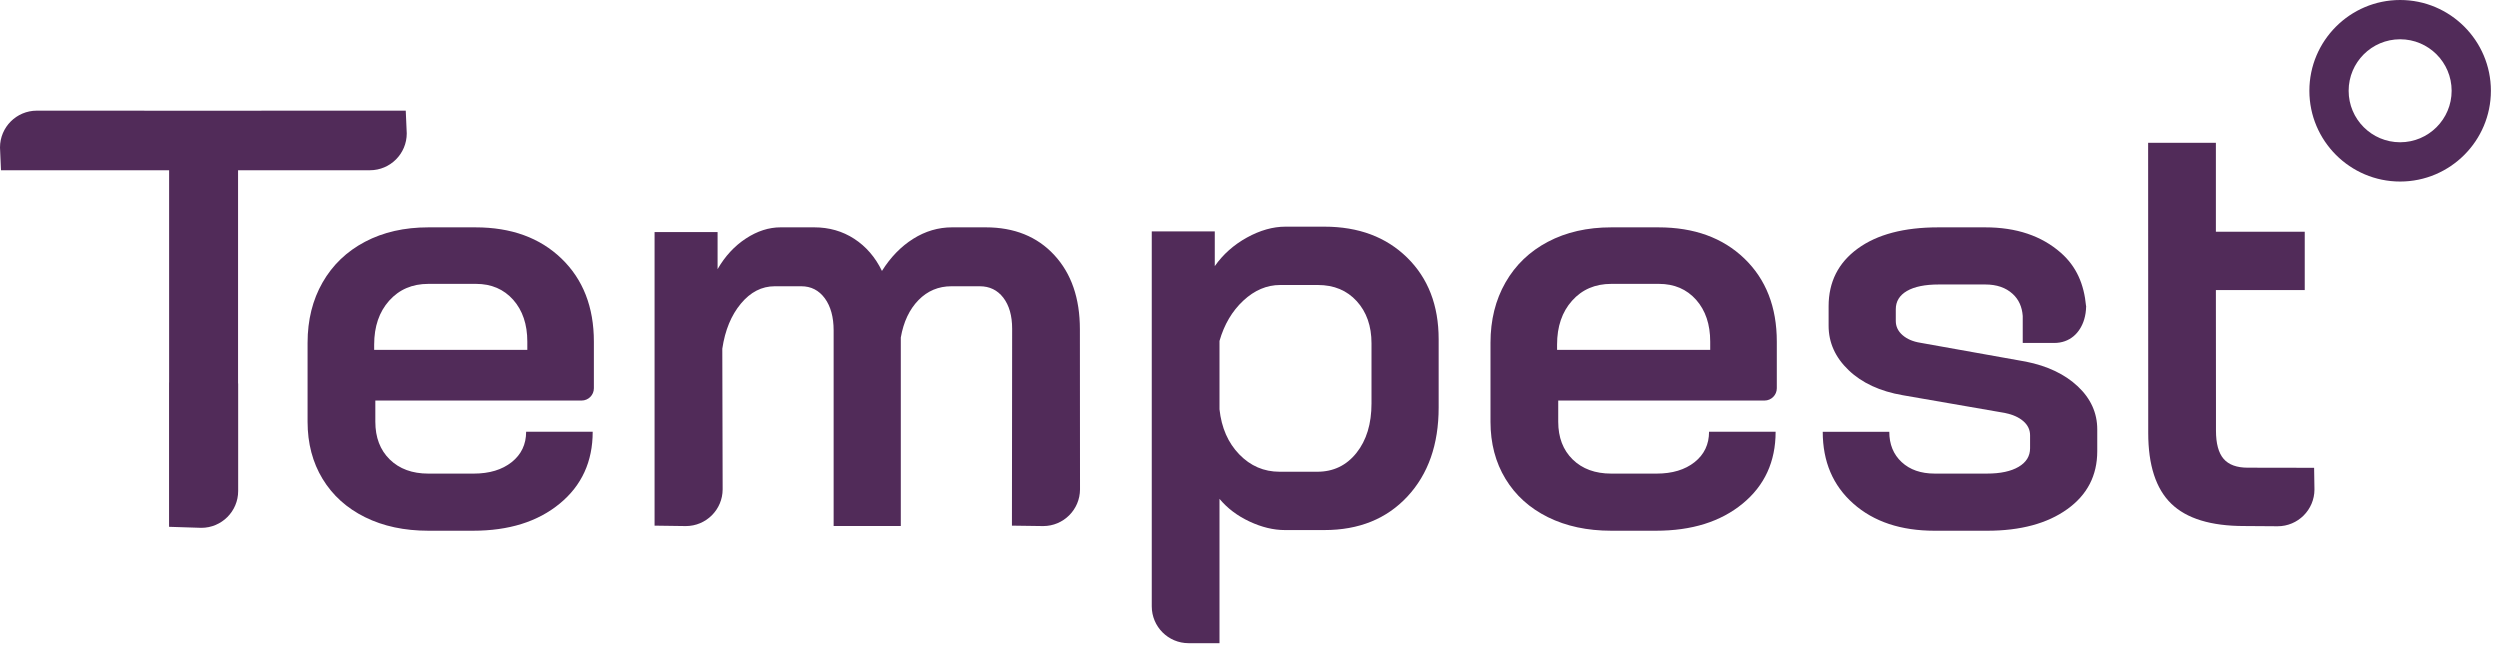
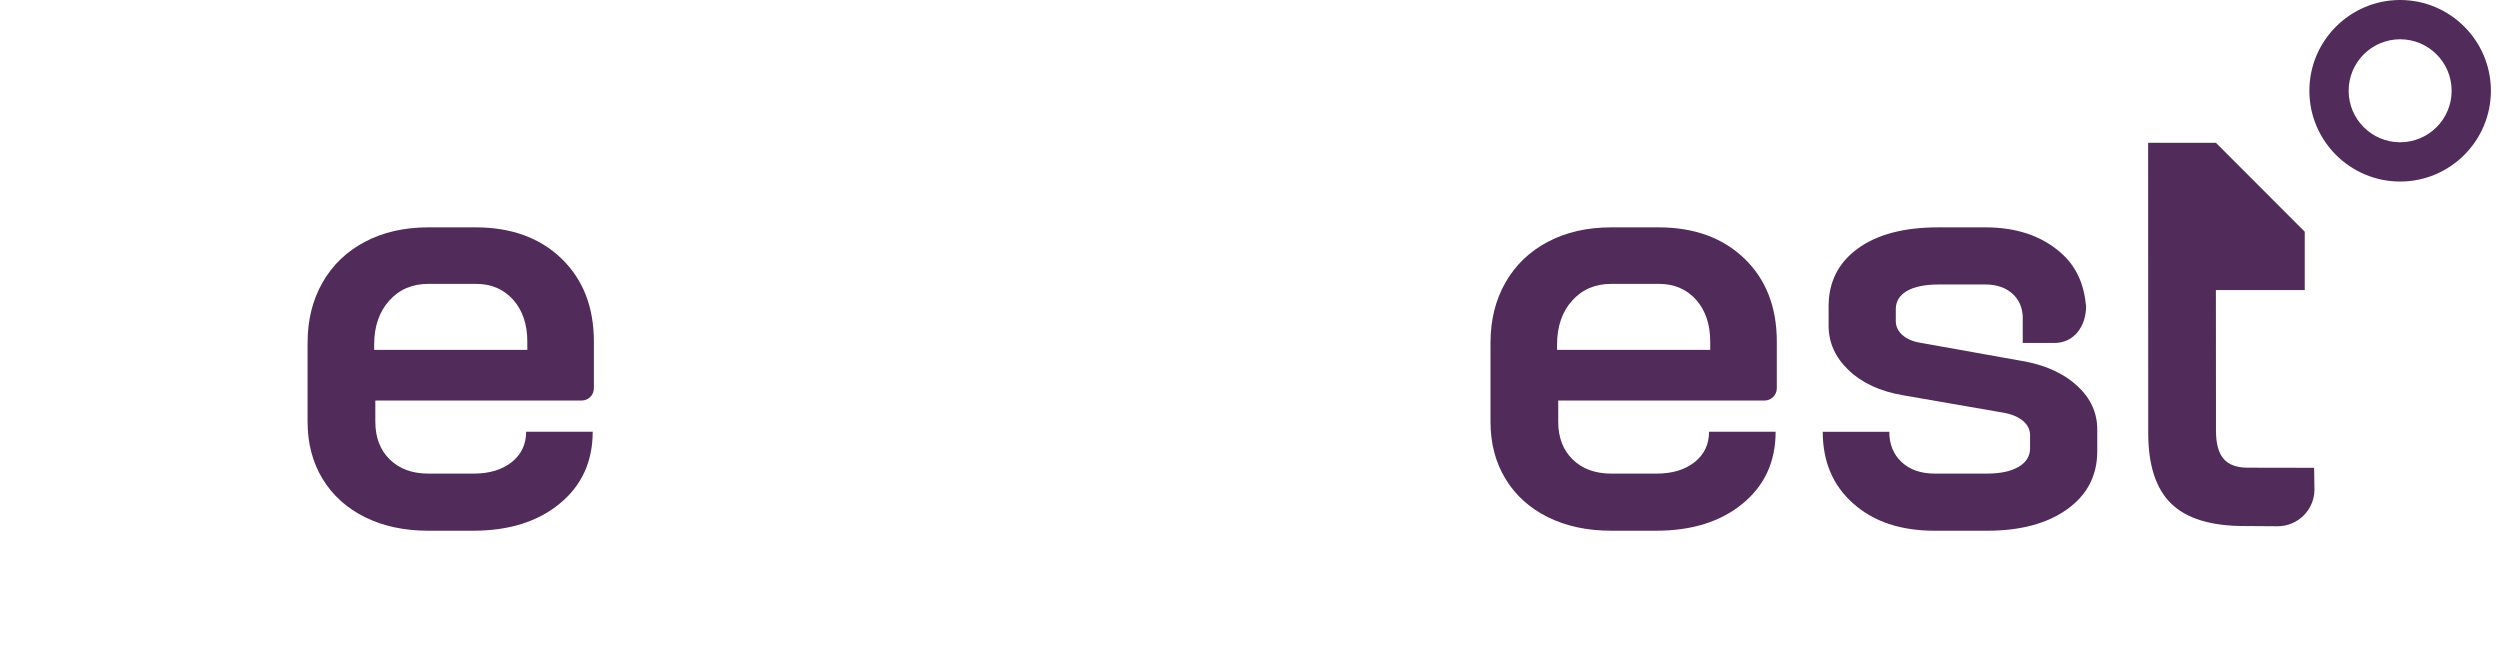
<svg xmlns="http://www.w3.org/2000/svg" width="100%" height="100%" viewBox="0 0 203 53" version="1.1" xml:space="preserve" style="fill-rule:evenodd;clip-rule:evenodd;stroke-linejoin:round;stroke-miterlimit:2;">
  <g transform="matrix(1,0,0,1,0,-1.583)">
    <g>
      <g>
-         <path d="M106.965,39.888C108.271,39.888 109.332,39.379 110.145,38.358C110.959,37.337 111.366,35.998 111.366,34.339L111.366,29.461C111.366,28.057 110.966,26.917 110.17,26.041C109.371,25.163 108.32,24.725 107.012,24.725L103.951,24.725C102.866,24.725 101.871,25.146 100.961,25.992C100.052,26.837 99.406,27.93 99.023,29.268L99.023,34.817C99.184,36.317 99.718,37.537 100.627,38.477C101.537,39.418 102.628,39.888 103.904,39.888L106.965,39.888ZM99.023,42.089L99.023,53.809L96.513,53.809C94.861,53.809 93.523,52.469 93.523,50.818L93.523,20.371M93.523,20.371C93.523,20.371 98.64,20.371 98.64,20.371L98.64,23.193C99.31,22.238 100.18,21.464 101.248,20.873C102.316,20.285 103.36,19.988 104.381,19.988L107.539,19.988C110.313,19.988 112.553,20.826 114.26,22.5C115.966,24.174 116.819,26.383 116.819,29.125L116.819,34.674C116.819,37.673 115.973,40.079 114.284,41.898C112.593,43.716 110.345,44.624 107.539,44.624L104.334,44.624C103.409,44.624 102.45,44.393 101.463,43.931C100.474,43.469 99.661,42.855 99.023,42.089L99.023,53.809L96.513,53.809C94.861,53.809 93.523,52.469 93.523,50.818L93.523,20.371Z" style="fill:rgb(81,43,89);fill-rule:nonzero;" />
-         <path d="M187.906,39.568L182.519,39.559C181.627,39.559 180.972,39.321 180.558,38.842C180.143,38.364 179.937,37.598 179.937,36.547L179.937,34.712L179.93,25.134L187.145,25.134L187.145,20.398L179.93,20.398L179.93,13.176L174.428,13.176L174.436,36.737C174.436,39.353 175.057,41.265 176.302,42.478C177.546,43.69 179.522,44.296 182.232,44.296L184.941,44.315C186.59,44.317 187.932,42.98 187.934,41.329L187.906,39.568Z" style="fill:rgb(81,43,89);fill-rule:nonzero;" />
+         <path d="M187.906,39.568L182.519,39.559C181.627,39.559 180.972,39.321 180.558,38.842C180.143,38.364 179.937,37.598 179.937,36.547L179.937,34.712L179.93,25.134L187.145,25.134L187.145,20.398L179.93,13.176L174.428,13.176L174.436,36.737C174.436,39.353 175.057,41.265 176.302,42.478C177.546,43.69 179.522,44.296 182.232,44.296L184.941,44.315C186.59,44.317 187.932,42.98 187.934,41.329L187.906,39.568Z" style="fill:rgb(81,43,89);fill-rule:nonzero;" />
        <path d="M42.818,29.993L42.818,29.323C42.818,27.92 42.435,26.788 41.671,25.925C40.904,25.067 39.9,24.634 38.656,24.634L34.782,24.634C33.474,24.634 32.415,25.089 31.6,25.999C30.788,26.907 30.382,28.096 30.382,29.562L30.382,29.993L42.818,29.993ZM29.639,43.578C28.155,42.843 27.008,41.807 26.194,40.469C25.381,39.129 24.975,37.582 24.975,35.828L24.975,29.419C24.975,27.569 25.381,25.935 26.194,24.516C27.008,23.096 28.155,21.996 29.639,21.215C31.122,20.433 32.836,20.044 34.782,20.044L38.607,20.044C41.51,20.044 43.837,20.888 45.592,22.579C47.346,24.268 48.223,26.518 48.223,29.323L48.223,33.111C48.223,33.66 47.778,34.107 47.227,34.107L30.477,34.107L30.477,35.828C30.477,37.104 30.867,38.125 31.647,38.891C32.43,39.656 33.474,40.039 34.782,40.039L38.466,40.039C39.74,40.039 40.768,39.728 41.552,39.107C42.331,38.484 42.722,37.663 42.722,36.642L48.127,36.642C48.127,39.065 47.234,41.011 45.449,42.477C43.664,43.946 41.318,44.678 38.417,44.678L34.782,44.678C32.836,44.678 31.122,44.312 29.639,43.578" style="fill:rgb(81,43,89);fill-rule:nonzero;" />
        <path d="M138.869,29.993L138.869,29.323C138.869,27.92 138.488,26.788 137.724,25.925C136.958,25.067 135.953,24.634 134.708,24.634L130.835,24.634C129.527,24.634 128.466,25.089 127.653,25.999C126.84,26.907 126.434,28.096 126.434,29.562L126.434,29.993L138.869,29.993ZM125.692,43.578C124.209,42.843 123.061,41.807 122.248,40.469C121.434,39.129 121.028,37.582 121.028,35.828L121.028,29.419C121.028,27.569 121.434,25.935 122.248,24.516C123.061,23.096 124.209,21.996 125.692,21.215C127.175,20.433 128.889,20.044 130.835,20.044L134.661,20.044C137.563,20.044 139.89,20.888 141.646,22.579C143.399,24.268 144.277,26.518 144.277,29.323L144.277,33.111C144.277,33.66 143.829,34.107 143.28,34.107L126.528,34.107L126.528,35.828C126.528,37.104 126.919,38.125 127.7,38.891C128.483,39.656 129.527,40.039 130.835,40.039L134.519,40.039C135.793,40.039 136.822,39.728 137.605,39.107C138.384,38.484 138.775,37.663 138.775,36.642L144.18,36.642C144.18,39.065 143.288,41.011 141.502,42.477C139.715,43.946 137.371,44.678 134.47,44.678L130.835,44.678C128.889,44.678 127.175,44.312 125.692,43.578" style="fill:rgb(81,43,89);fill-rule:nonzero;" />
        <path d="M168.719,32.958C167.664,31.97 166.262,31.3 164.508,30.949L155.946,29.418C155.34,29.324 154.853,29.116 154.487,28.797C154.121,28.478 153.938,28.095 153.938,27.649L153.938,26.693C153.938,26.055 154.241,25.56 154.845,25.209C155.453,24.858 156.312,24.683 157.429,24.683L161.209,24.683C162.132,24.683 162.874,24.937 163.431,25.449C163.929,25.904 164.193,26.506 164.246,27.242L164.246,29.431L166.798,29.431C168.068,29.433 168.908,28.621 169.24,27.506C169.334,27.187 169.387,26.842 169.393,26.481C169.393,26.462 169.397,26.447 169.397,26.428L169.387,26.425C169.223,24.686 168.632,23.243 167.332,22.101C165.767,20.731 163.727,20.044 161.209,20.044L157.382,20.044C154.607,20.044 152.429,20.617 150.852,21.765C149.272,22.912 148.483,24.477 148.483,26.453L148.483,28.031C148.483,29.403 149.025,30.607 150.11,31.643C151.193,32.679 152.662,33.359 154.511,33.676L162.787,35.112C163.425,35.238 163.925,35.463 164.293,35.78C164.661,36.101 164.842,36.482 164.842,36.929L164.842,37.981C164.842,38.62 164.533,39.123 163.912,39.489C163.289,39.855 162.434,40.038 161.353,40.038L157.095,40.038C155.978,40.038 155.085,39.727 154.415,39.106C153.745,38.483 153.411,37.664 153.411,36.643L148.006,36.643C148.006,39.066 148.834,41.012 150.493,42.478C152.15,43.947 154.351,44.679 157.095,44.679L161.353,44.679C164.061,44.679 166.232,44.096 167.857,42.931C169.483,41.769 170.297,40.198 170.297,38.22L170.297,36.45C170.297,35.112 169.77,33.948 168.719,32.958" style="fill:rgb(81,43,89);fill-rule:nonzero;" />
-         <path d="M32.947,10.569L21.227,10.569L21.227,10.575L11.718,10.575L11.718,10.569L2.99,10.569C1.338,10.569 0,11.908 0,13.559L0.081,15.407L13.732,15.407L13.732,32.642L13.727,32.642L13.727,44.36L16.348,44.443C17.999,44.443 19.339,43.103 19.339,41.454L19.339,32.723L19.33,32.723L19.33,15.407L30.039,15.407C31.688,15.407 33.028,14.067 33.028,12.417L32.947,10.569Z" style="fill:rgb(81,43,89);fill-rule:nonzero;" />
-         <path d="M87.687,28.318C87.687,25.801 86.995,23.791 85.606,22.292C84.218,20.792 82.361,20.043 80.034,20.043L77.307,20.043C76.192,20.043 75.138,20.354 74.15,20.975C73.161,21.598 72.315,22.466 71.615,23.583C71.073,22.466 70.322,21.598 69.365,20.975C68.41,20.354 67.325,20.043 66.113,20.043L63.388,20.043C62.431,20.043 61.489,20.346 60.565,20.952C59.64,21.558 58.873,22.387 58.268,23.438L58.268,20.426L53.151,20.426L53.151,44.265L55.686,44.3C57.335,44.302 58.677,42.966 58.679,41.315L58.651,29.896C58.873,28.398 59.377,27.179 60.159,26.239C60.94,25.299 61.855,24.827 62.91,24.827L65.062,24.827C65.858,24.827 66.496,25.154 66.976,25.806C67.453,26.461 67.691,27.332 67.691,28.415L67.691,44.295L73.145,44.295L73.145,28.989C73.368,27.713 73.848,26.701 74.582,25.95C75.314,25.201 76.207,24.827 77.26,24.827L79.555,24.827C80.353,24.827 80.991,25.136 81.471,25.757C81.946,26.382 82.186,27.218 82.186,28.271L82.169,44.265L84.703,44.3C86.353,44.302 87.695,42.966 87.697,41.315L87.687,28.318Z" style="fill:rgb(81,43,89);fill-rule:nonzero;" />
        <path d="M194.891,4.772C197.2,4.772 199.073,6.644 199.073,8.954C199.073,11.263 197.2,13.135 194.891,13.135C192.582,13.135 190.71,11.263 190.71,8.954C190.71,6.644 192.582,4.772 194.891,4.772M194.891,1.583C190.827,1.583 187.521,4.89 187.521,8.954C187.521,13.017 190.827,16.324 194.891,16.324C198.955,16.324 202.261,13.017 202.261,8.954C202.261,4.89 198.955,1.583 194.891,1.583Z" style="fill:rgb(81,43,89);fill-rule:nonzero;" />
      </g>
    </g>
  </g>
</svg>